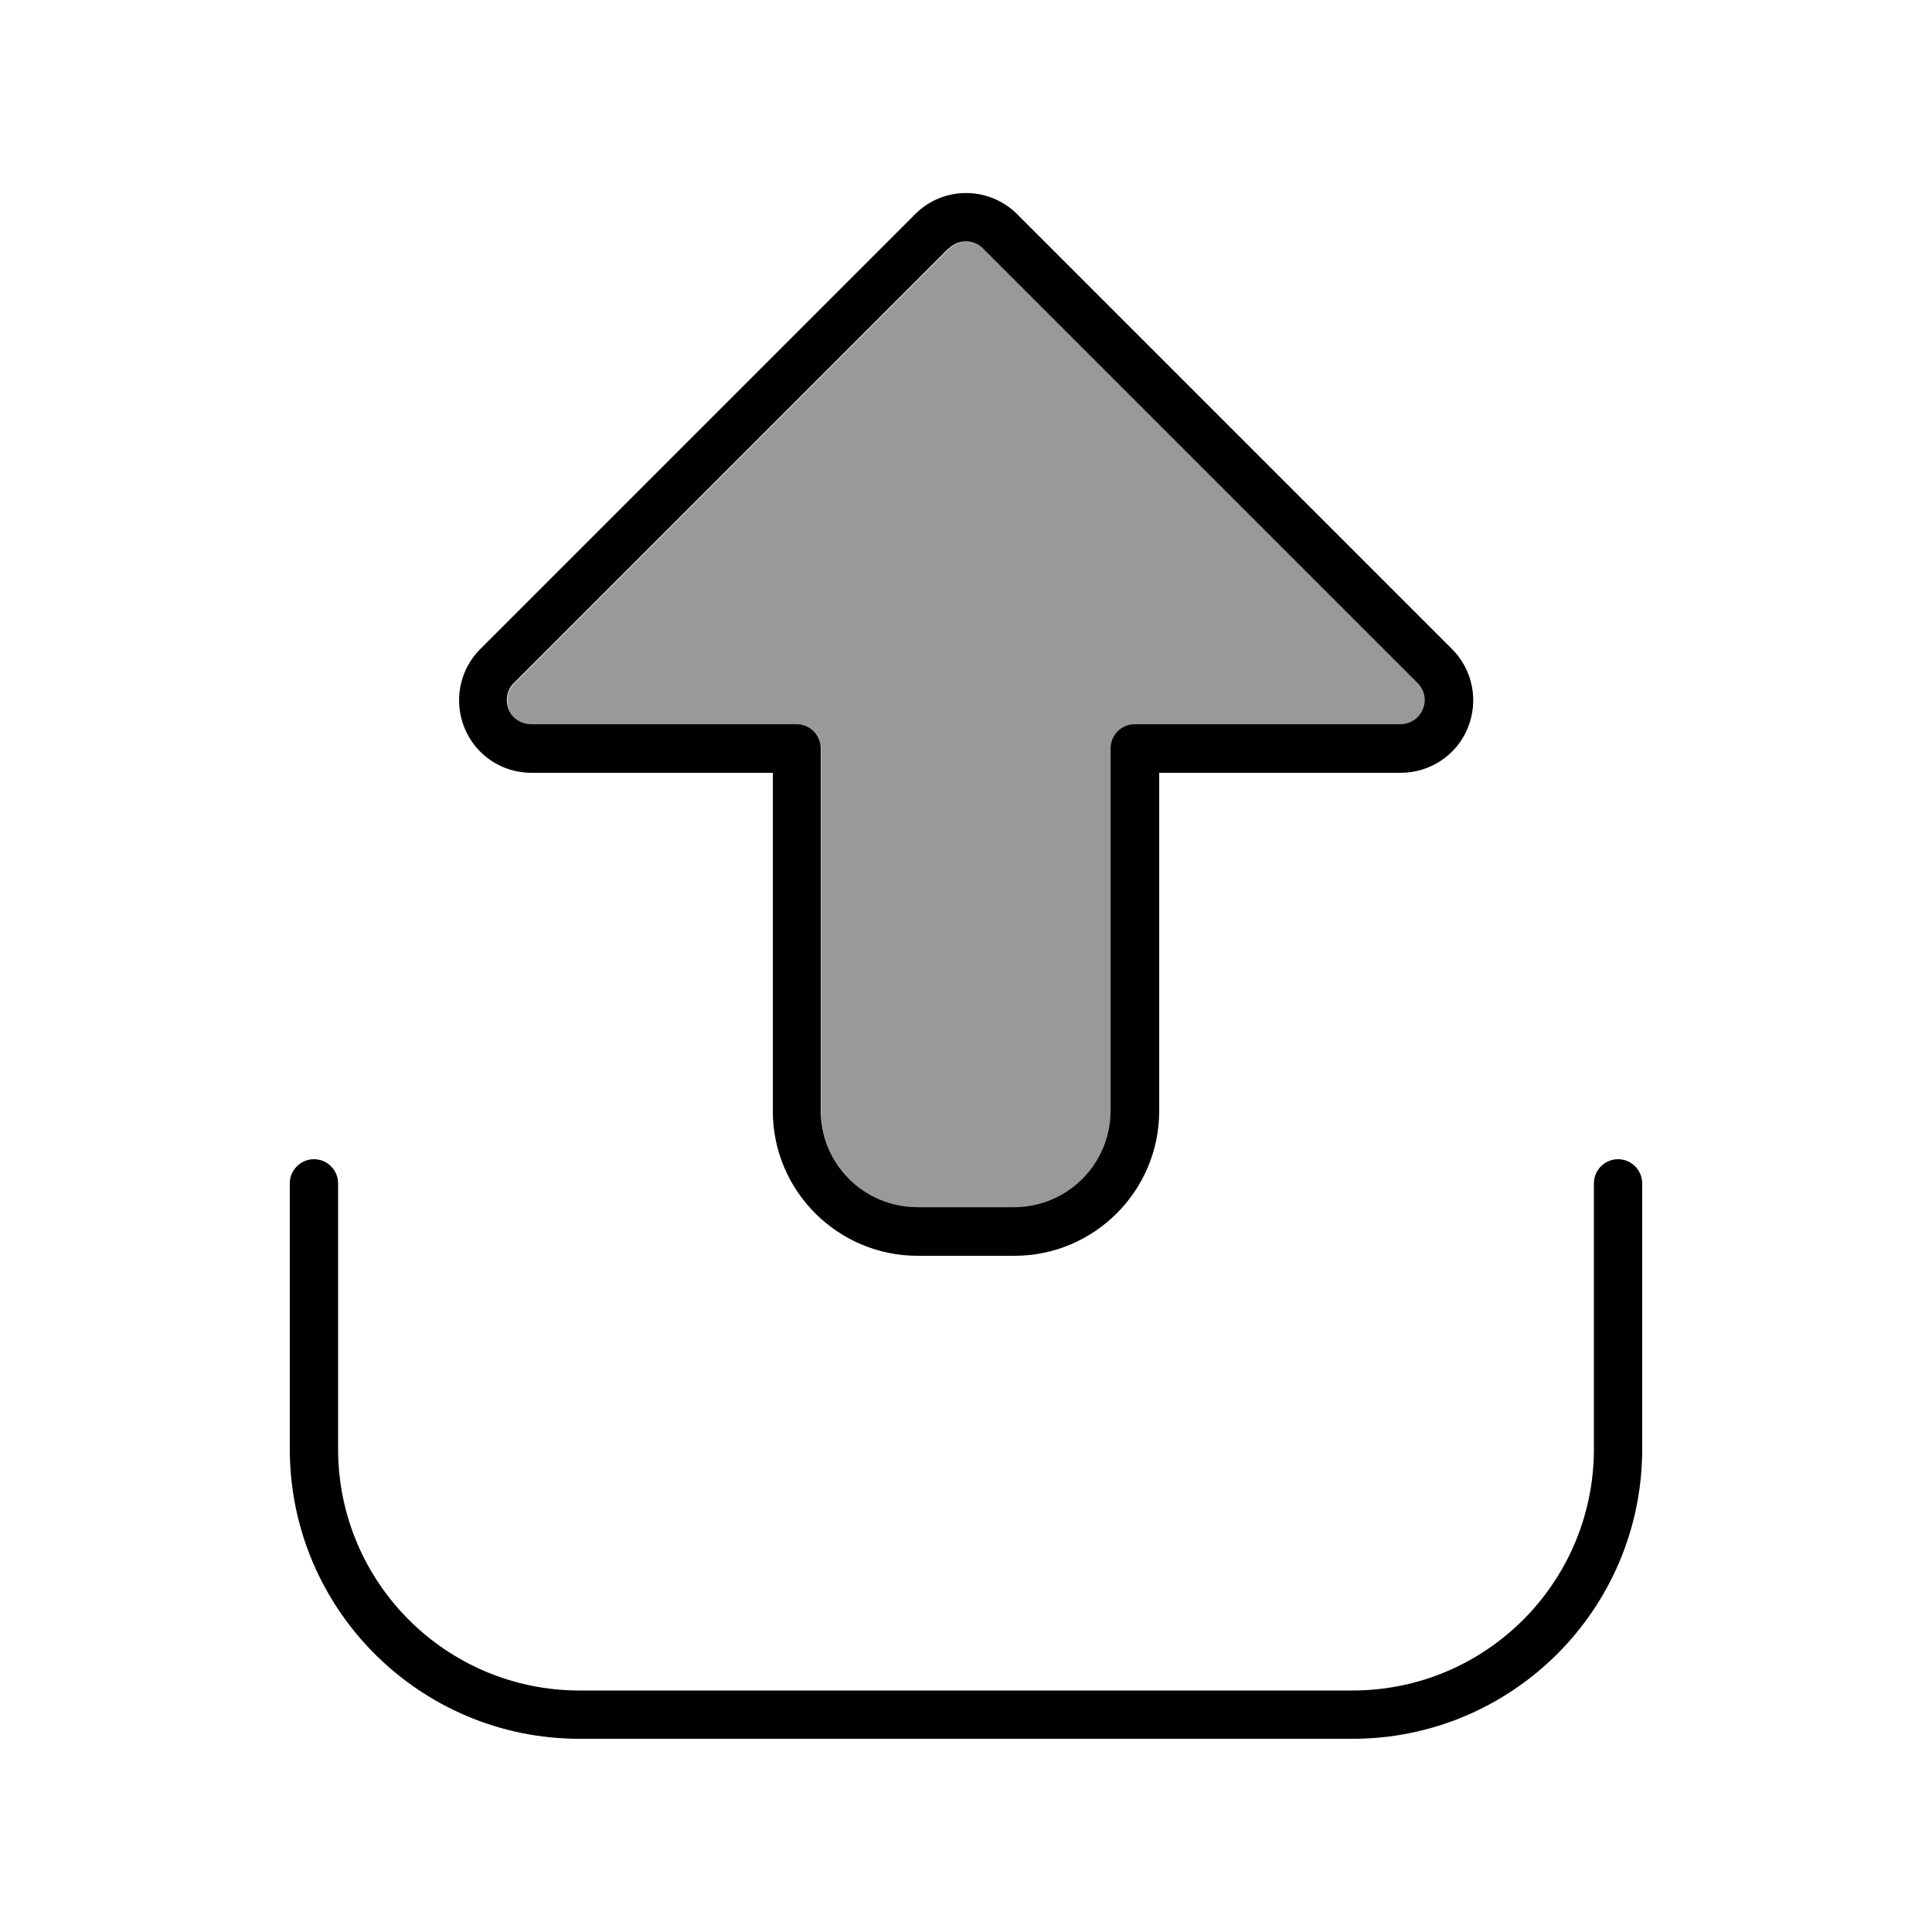
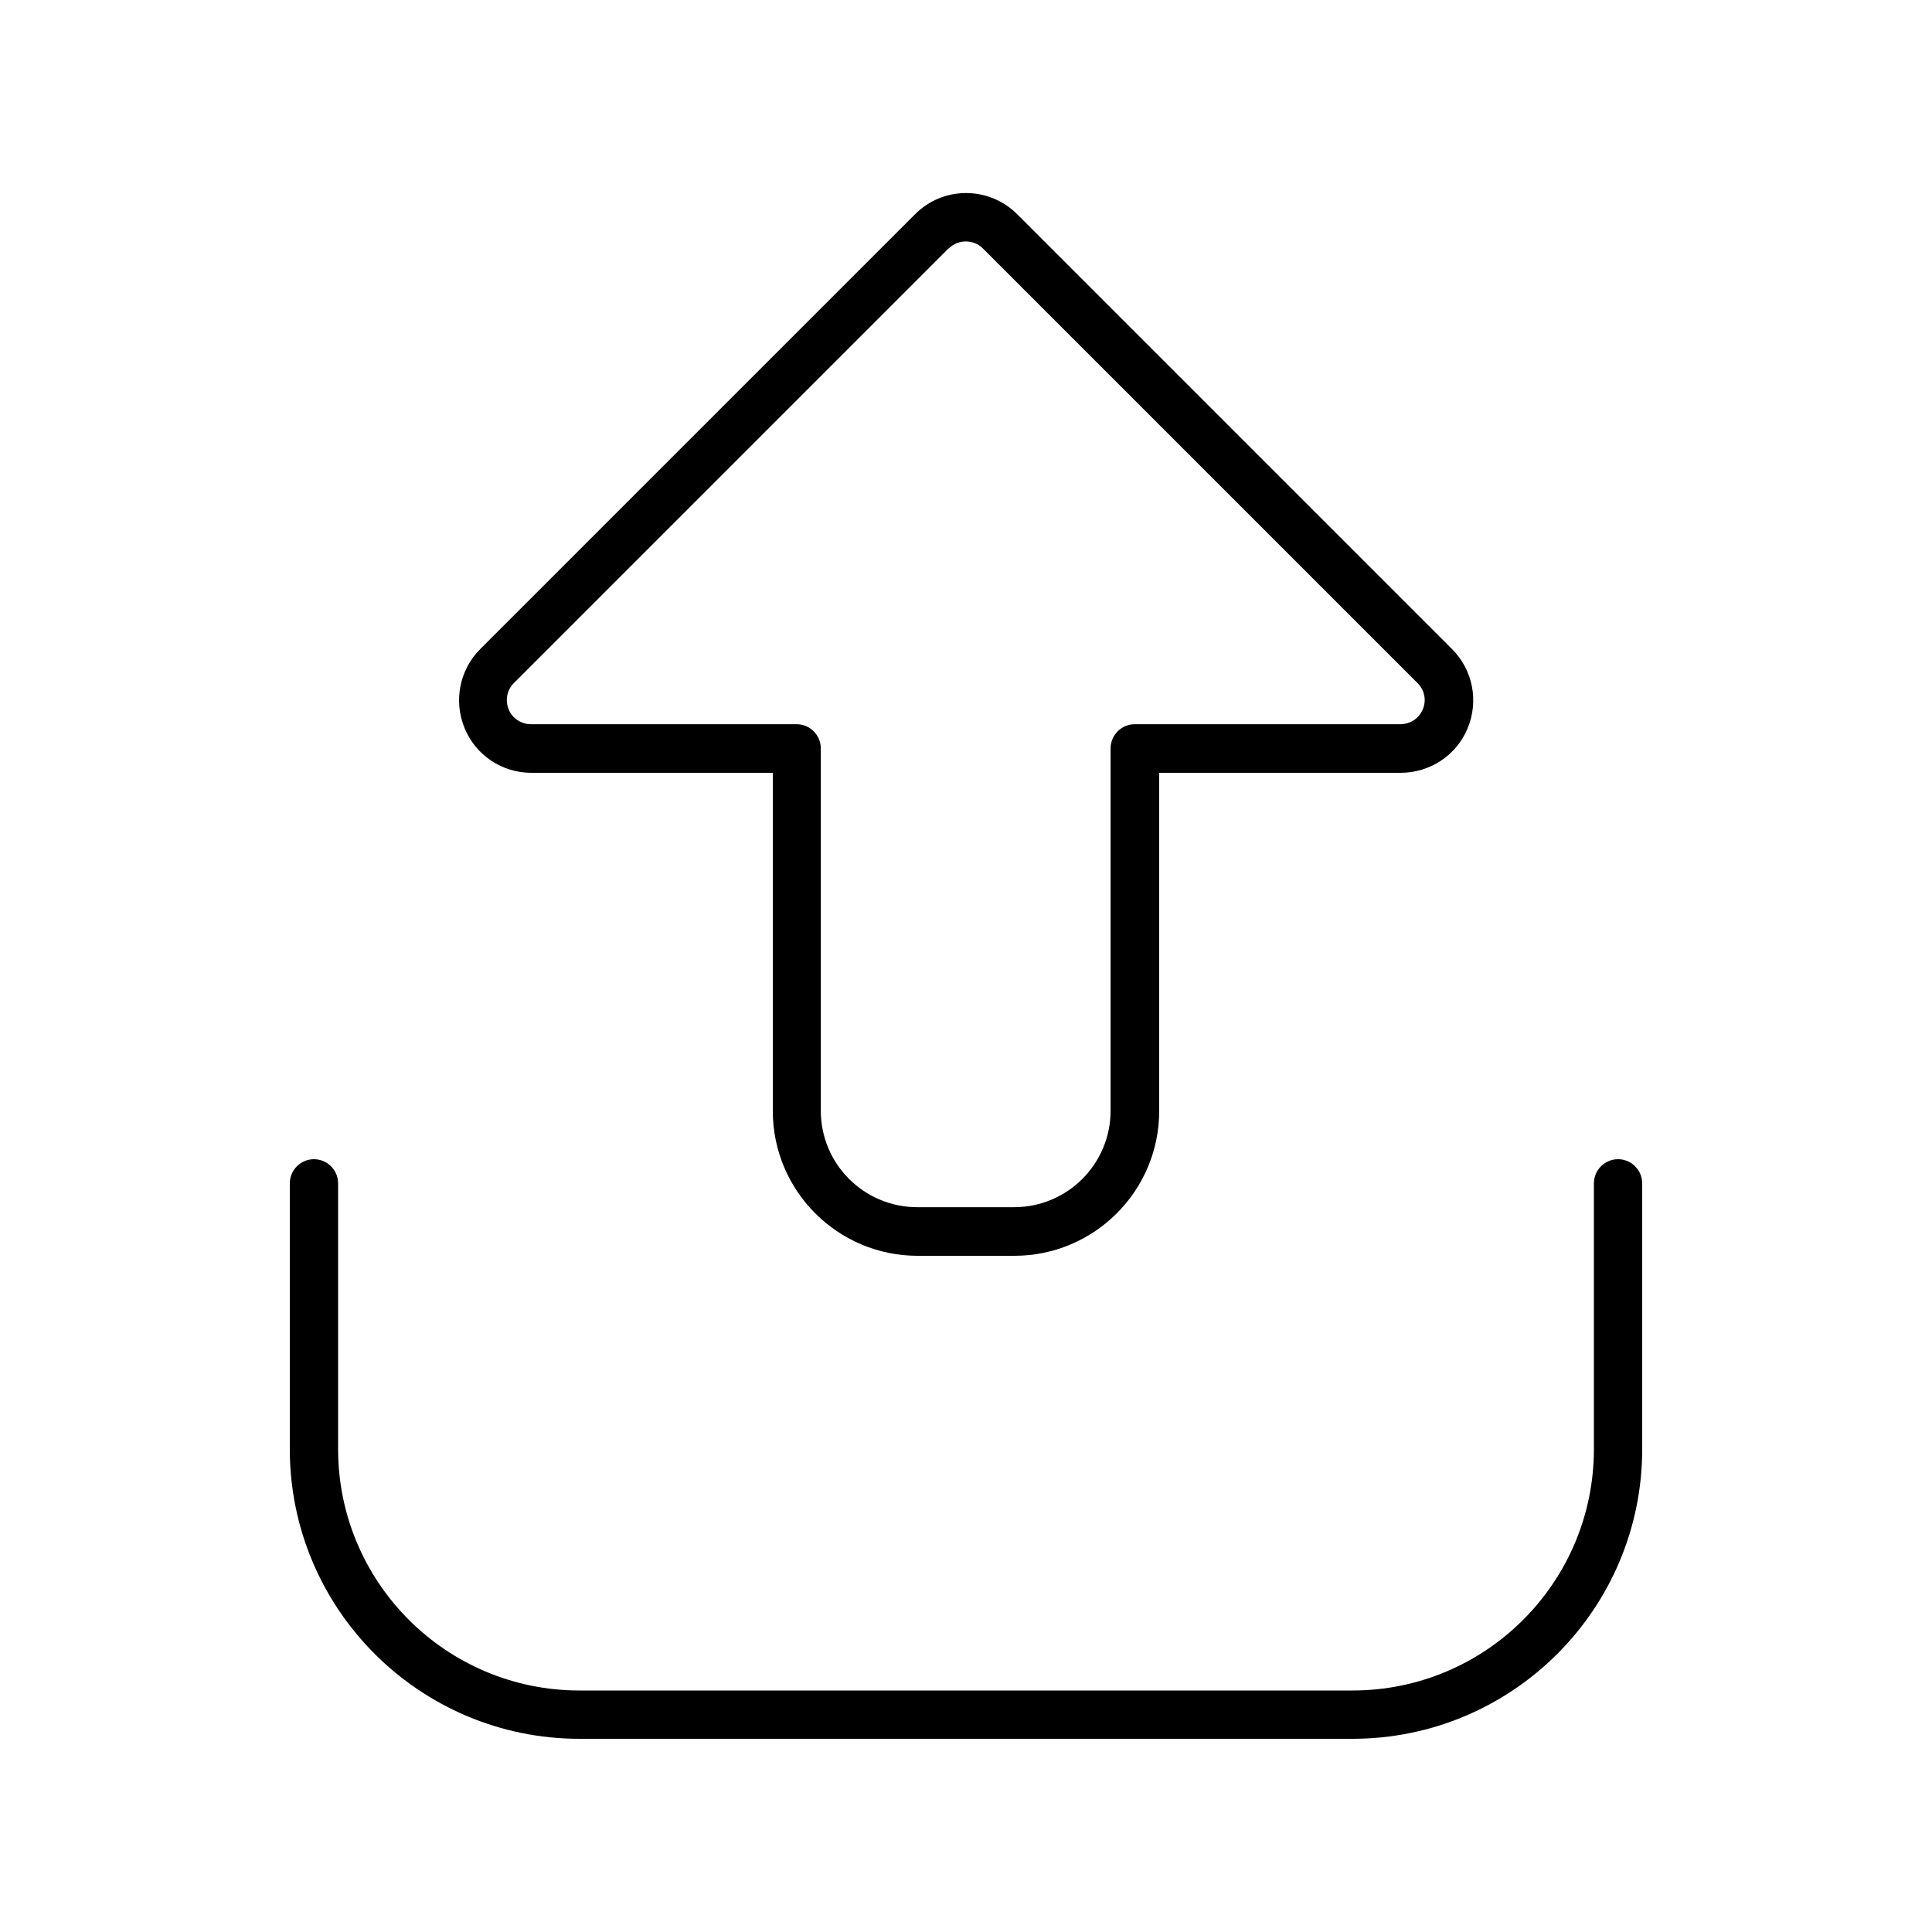
<svg xmlns="http://www.w3.org/2000/svg" viewBox="0 0 640 640">
-   <path opacity=".4" fill="currentColor" d="M168.6 235.1C169.8 238.1 172.8 240 176 240L264 240C268.4 240 272 243.6 272 248L272 368C272 385.7 286.3 400 304 400L336 400C353.7 400 368 385.7 368 368L368 248C368 243.6 371.6 240 376 240L464 240C467.2 240 470.2 238.1 471.4 235.1C472.6 232.1 472 228.7 469.7 226.4L325.7 82.4C322.6 79.3 317.5 79.3 314.4 82.4L170.4 226.4C168.1 228.7 167.4 232.1 168.7 235.1z" />
  <path fill="currentColor" d="M314.3 82.3C317.4 79.2 322.5 79.2 325.6 82.3L469.6 226.3C471.9 228.6 472.6 232 471.3 235L471.3 235C470.1 238 467.1 239.9 463.9 239.9L375.9 239.9C371.5 239.9 367.9 243.5 367.9 247.9L367.9 367.9C367.9 385.6 353.6 399.9 335.9 399.9L303.9 399.9C286.2 399.9 271.9 385.6 271.9 367.9L271.9 247.9C271.9 243.5 268.3 239.9 263.9 239.9L175.9 239.9C172.7 239.9 169.7 238 168.5 235C167.3 232 167.9 228.6 170.2 226.3L314.2 82.3zM481 215L337 71C327.6 61.6 312.4 61.6 303.1 71L303.1 71L159.1 215C152.2 221.9 150.2 232.2 153.9 241.2C157.6 250.2 166.3 256 176 256L256 256L256 368C256 394.5 277.5 416 304 416L336 416C362.5 416 384 394.5 384 368L384 256L464 256C473.7 256 482.5 250.2 486.2 241.2C489.9 232.2 487.9 221.9 481 215zM112 392C112 387.6 108.4 384 104 384C99.6 384 96 387.6 96 392L96 480C96 533 139 576 192 576L448 576C501 576 544 533 544 480L544 392C544 387.6 540.4 384 536 384C531.6 384 528 387.6 528 392L528 480C528 524.2 492.2 560 448 560L192 560C147.8 560 112 524.2 112 480L112 392z" />
</svg>